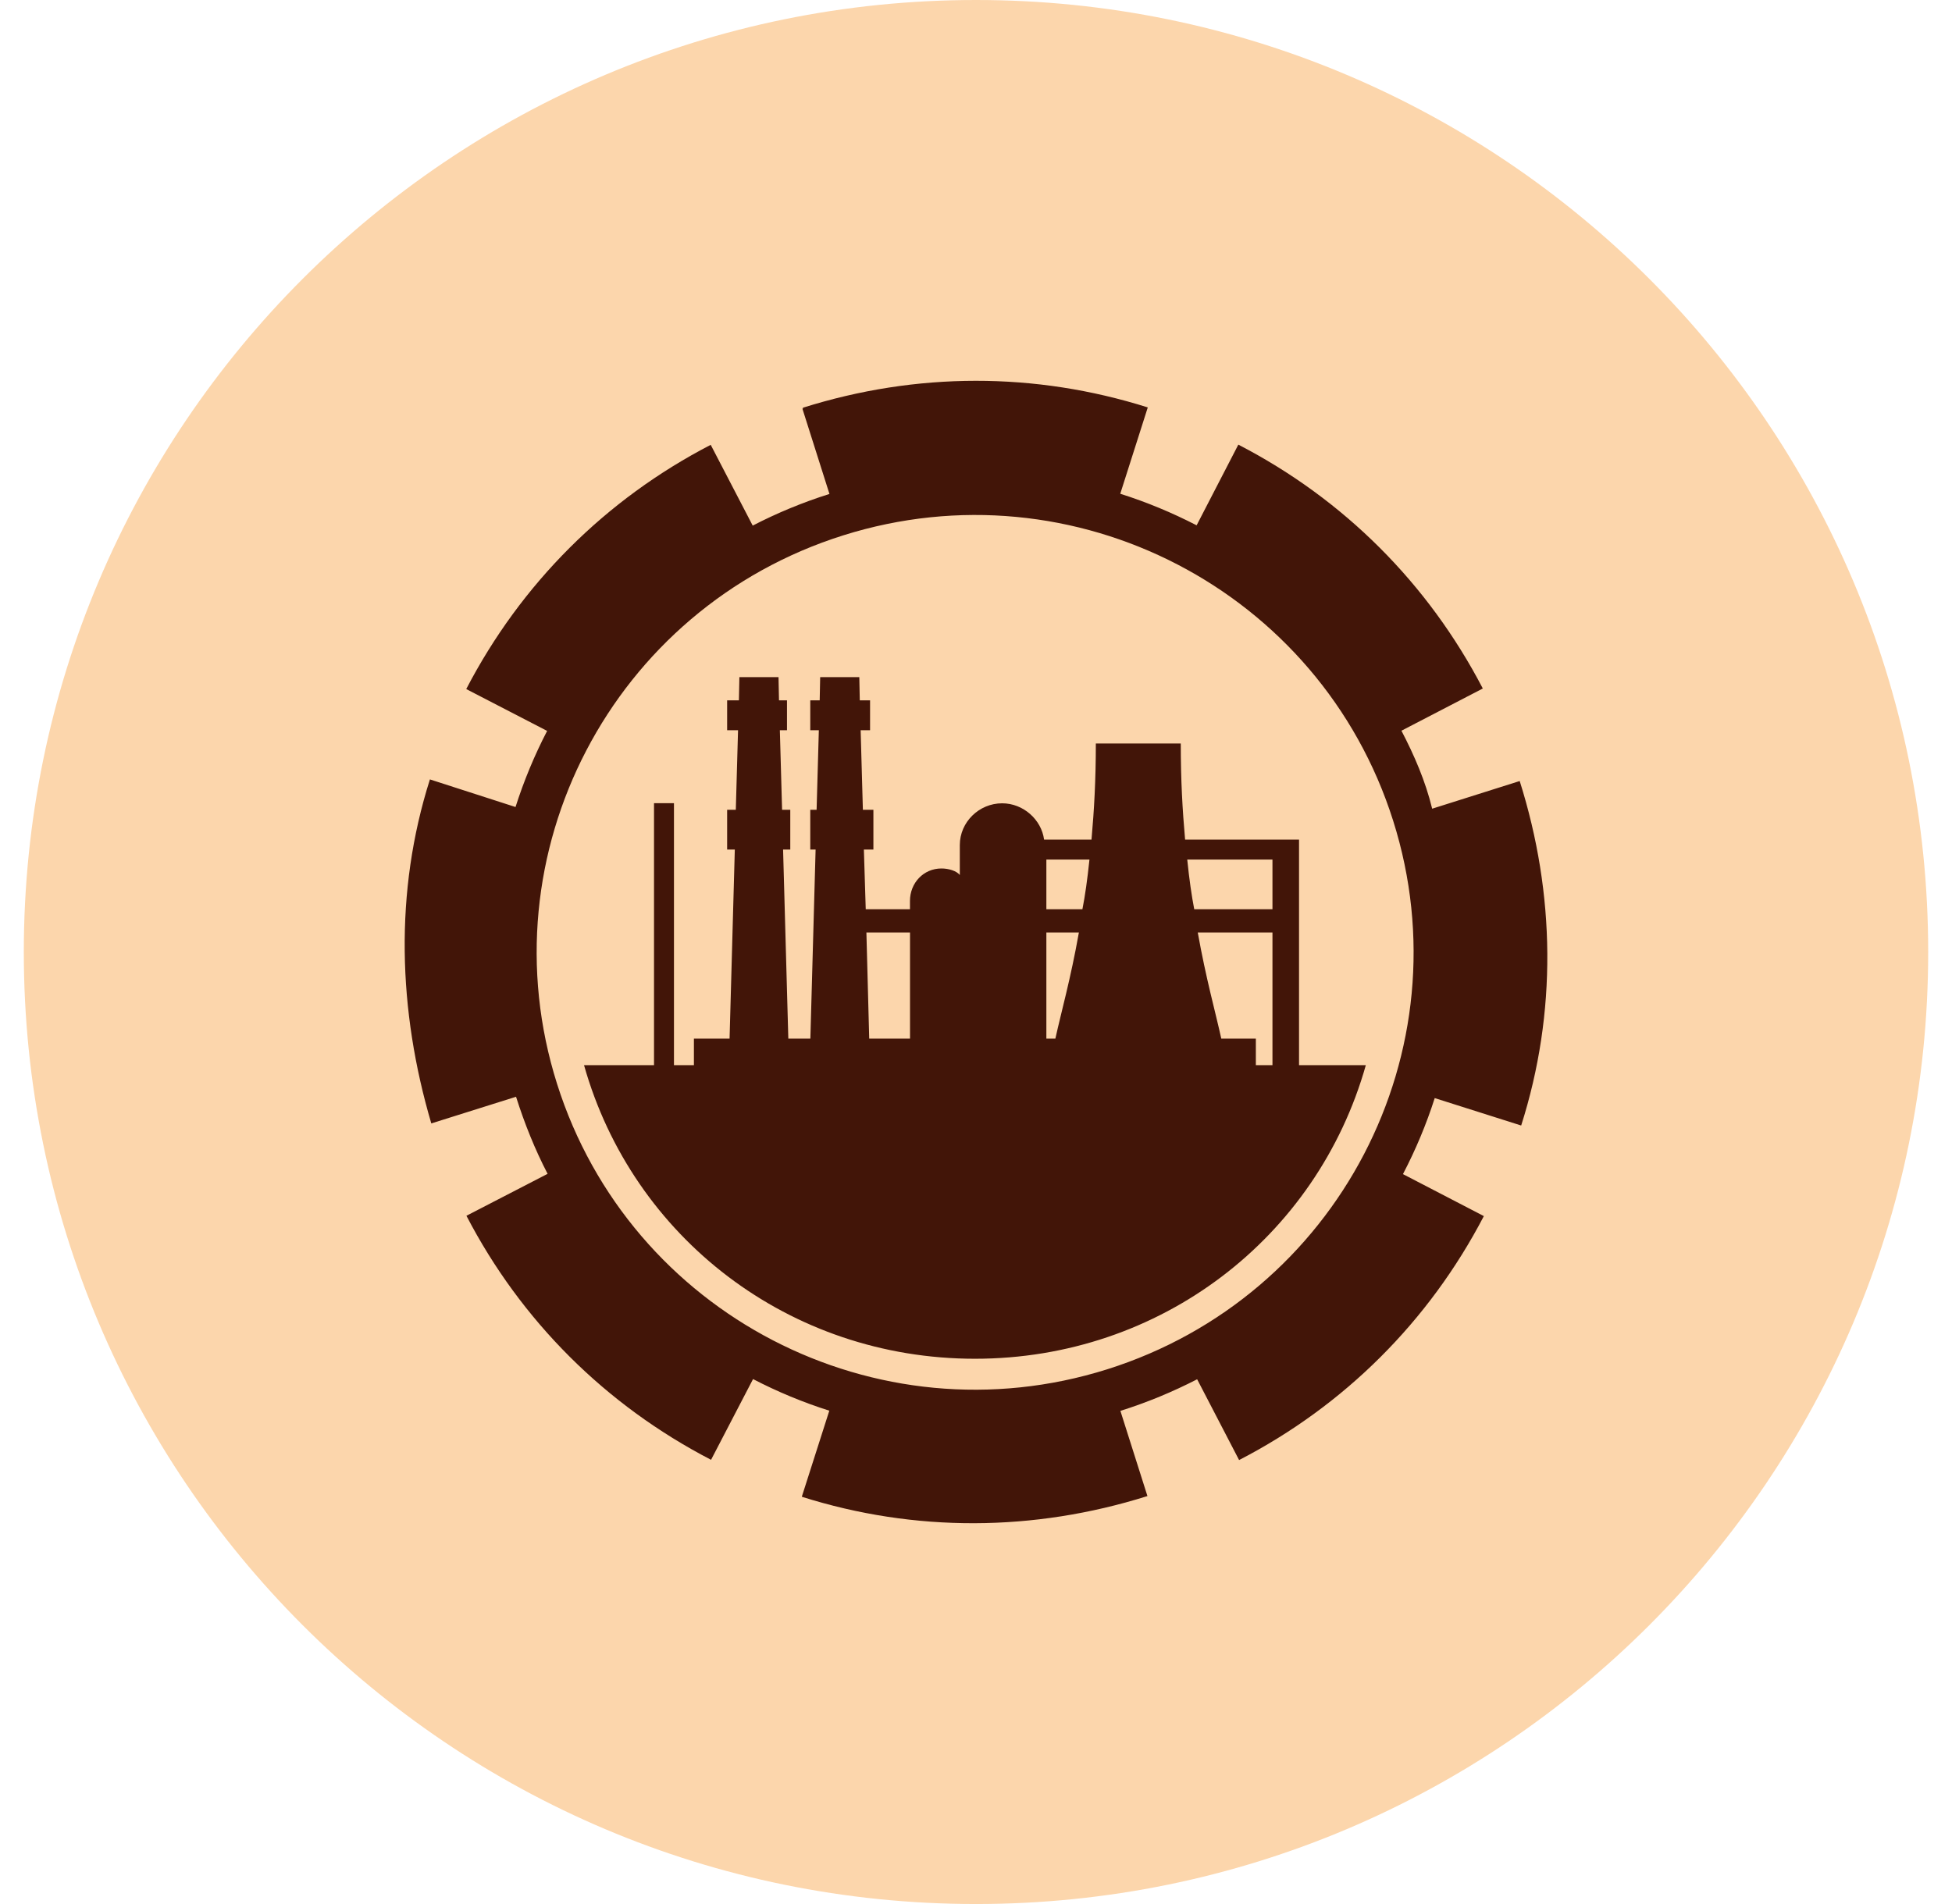
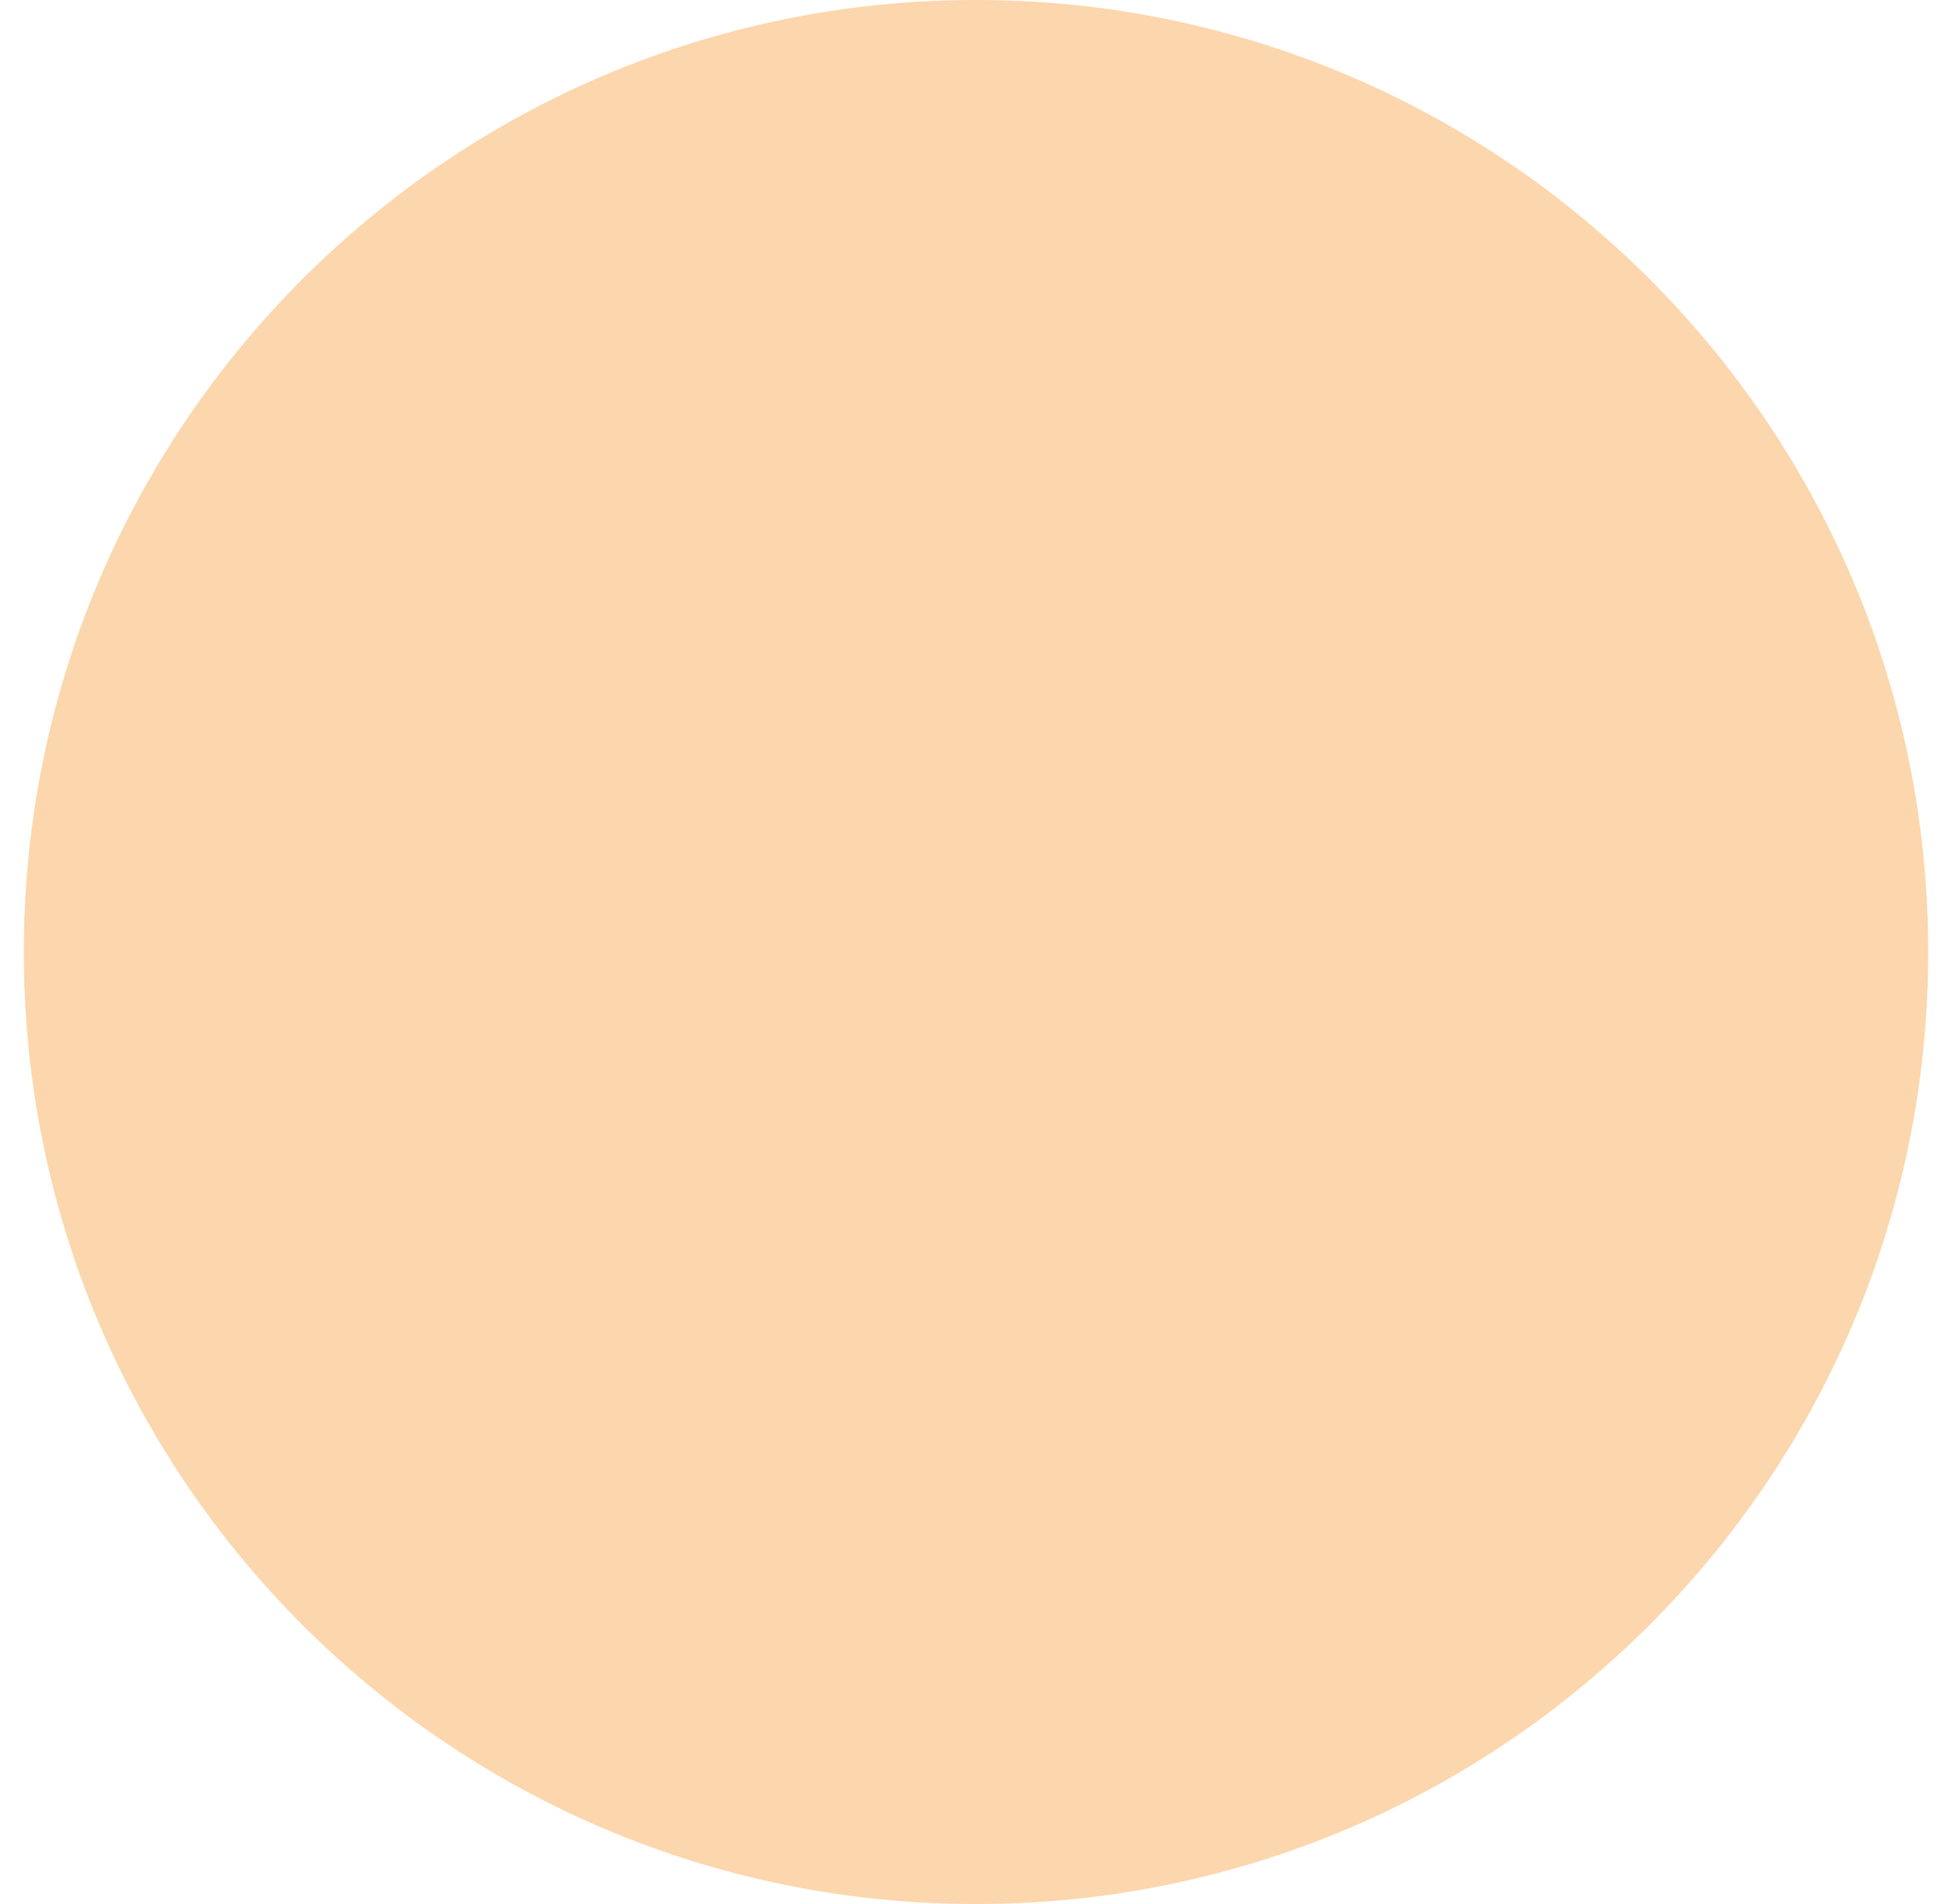
<svg xmlns="http://www.w3.org/2000/svg" width="41" height="40" viewBox="0 0 41 40" fill="none">
  <path d="M0.5 20C0.5 8.954 9.454 0 20.5 0C31.546 0 40.5 8.954 40.5 20C40.5 31.046 31.546 40 20.5 40C9.454 40 0.5 31.046 0.5 20Z" fill="#FCD6AC" />
-   <path d="M30.079 16.99L31.92 16.408C32.671 18.783 32.705 21.278 31.951 23.645L30.135 23.069C29.959 23.62 29.735 24.154 29.468 24.666L31.167 25.548C30.014 27.76 28.236 29.532 26.026 30.673L25.145 28.976C24.636 29.238 24.098 29.462 23.533 29.64L24.101 31.43L24.096 31.431C21.717 32.18 19.212 32.195 16.841 31.444L17.419 29.636C16.866 29.461 16.33 29.238 15.817 28.972L14.935 30.668C12.717 29.518 10.942 27.745 9.797 25.541L11.502 24.66C11.237 24.15 11.019 23.608 10.839 23.041L9.059 23.601C8.36 21.228 8.279 18.737 9.03 16.374L10.828 16.954C11.004 16.403 11.226 15.867 11.492 15.355L9.793 14.476C10.943 12.263 12.719 10.489 14.928 9.345L15.81 11.042C16.318 10.779 16.857 10.555 17.422 10.377L16.854 8.586L16.868 8.582L16.863 8.566C19.252 7.813 21.741 7.812 24.108 8.559L23.53 10.373C24.085 10.548 24.62 10.771 25.134 11.036L26.01 9.341C28.229 10.488 29.998 12.261 31.145 14.464L29.436 15.351C29.703 15.863 29.941 16.41 30.081 16.988L30.079 16.99ZM29.262 17.242C27.732 12.405 22.559 9.72 17.711 11.247C12.862 12.774 10.171 17.935 11.701 22.772C13.232 27.611 18.404 30.294 23.254 28.767C28.102 27.24 30.793 22.081 29.262 17.242ZM12.268 22.377H13.737V16.873H14.156V22.377H14.575V21.82H15.324L15.434 17.848H15.273V17.012H15.455L15.502 15.34H15.273V14.713H15.52L15.53 14.225H16.352L16.362 14.713H16.53V15.34H16.38L16.427 17.012H16.599V17.848H16.448L16.558 21.82H17.021L17.131 17.848H17.019V17.012H17.152L17.199 15.34H17.019V14.713H17.217L17.227 14.225H18.049L18.059 14.713H18.275V15.34H18.077L18.124 17.012H18.345V17.848H18.145L18.184 19.102H19.113V18.927C19.113 18.551 19.396 18.245 19.774 18.245C19.928 18.245 20.091 18.296 20.16 18.382V17.753C20.16 17.27 20.565 16.876 21.049 16.876C21.496 16.876 21.875 17.221 21.93 17.639H22.926C22.982 17.012 23.017 16.385 23.017 15.619H24.128H24.131H24.801C24.801 16.385 24.836 17.012 24.892 17.639H27.285V22.377H28.688C27.665 26 24.376 28.545 20.478 28.545C16.579 28.545 13.29 26 12.267 22.377H12.268ZM26.727 19.59H25.158C25.332 20.566 25.53 21.262 25.652 21.82H26.378V22.377H26.727V19.59ZM24.937 18.057C24.979 18.475 25.03 18.824 25.084 19.102H26.727V18.057H24.937ZM21.978 19.102H22.735C22.79 18.824 22.84 18.475 22.883 18.057H21.978V19.102ZM21.978 21.82H22.167C22.29 21.262 22.488 20.566 22.661 19.59H21.978V21.82ZM18.198 19.59L18.257 21.82H19.114V19.59H18.198Z" fill="#421508" />
</svg>